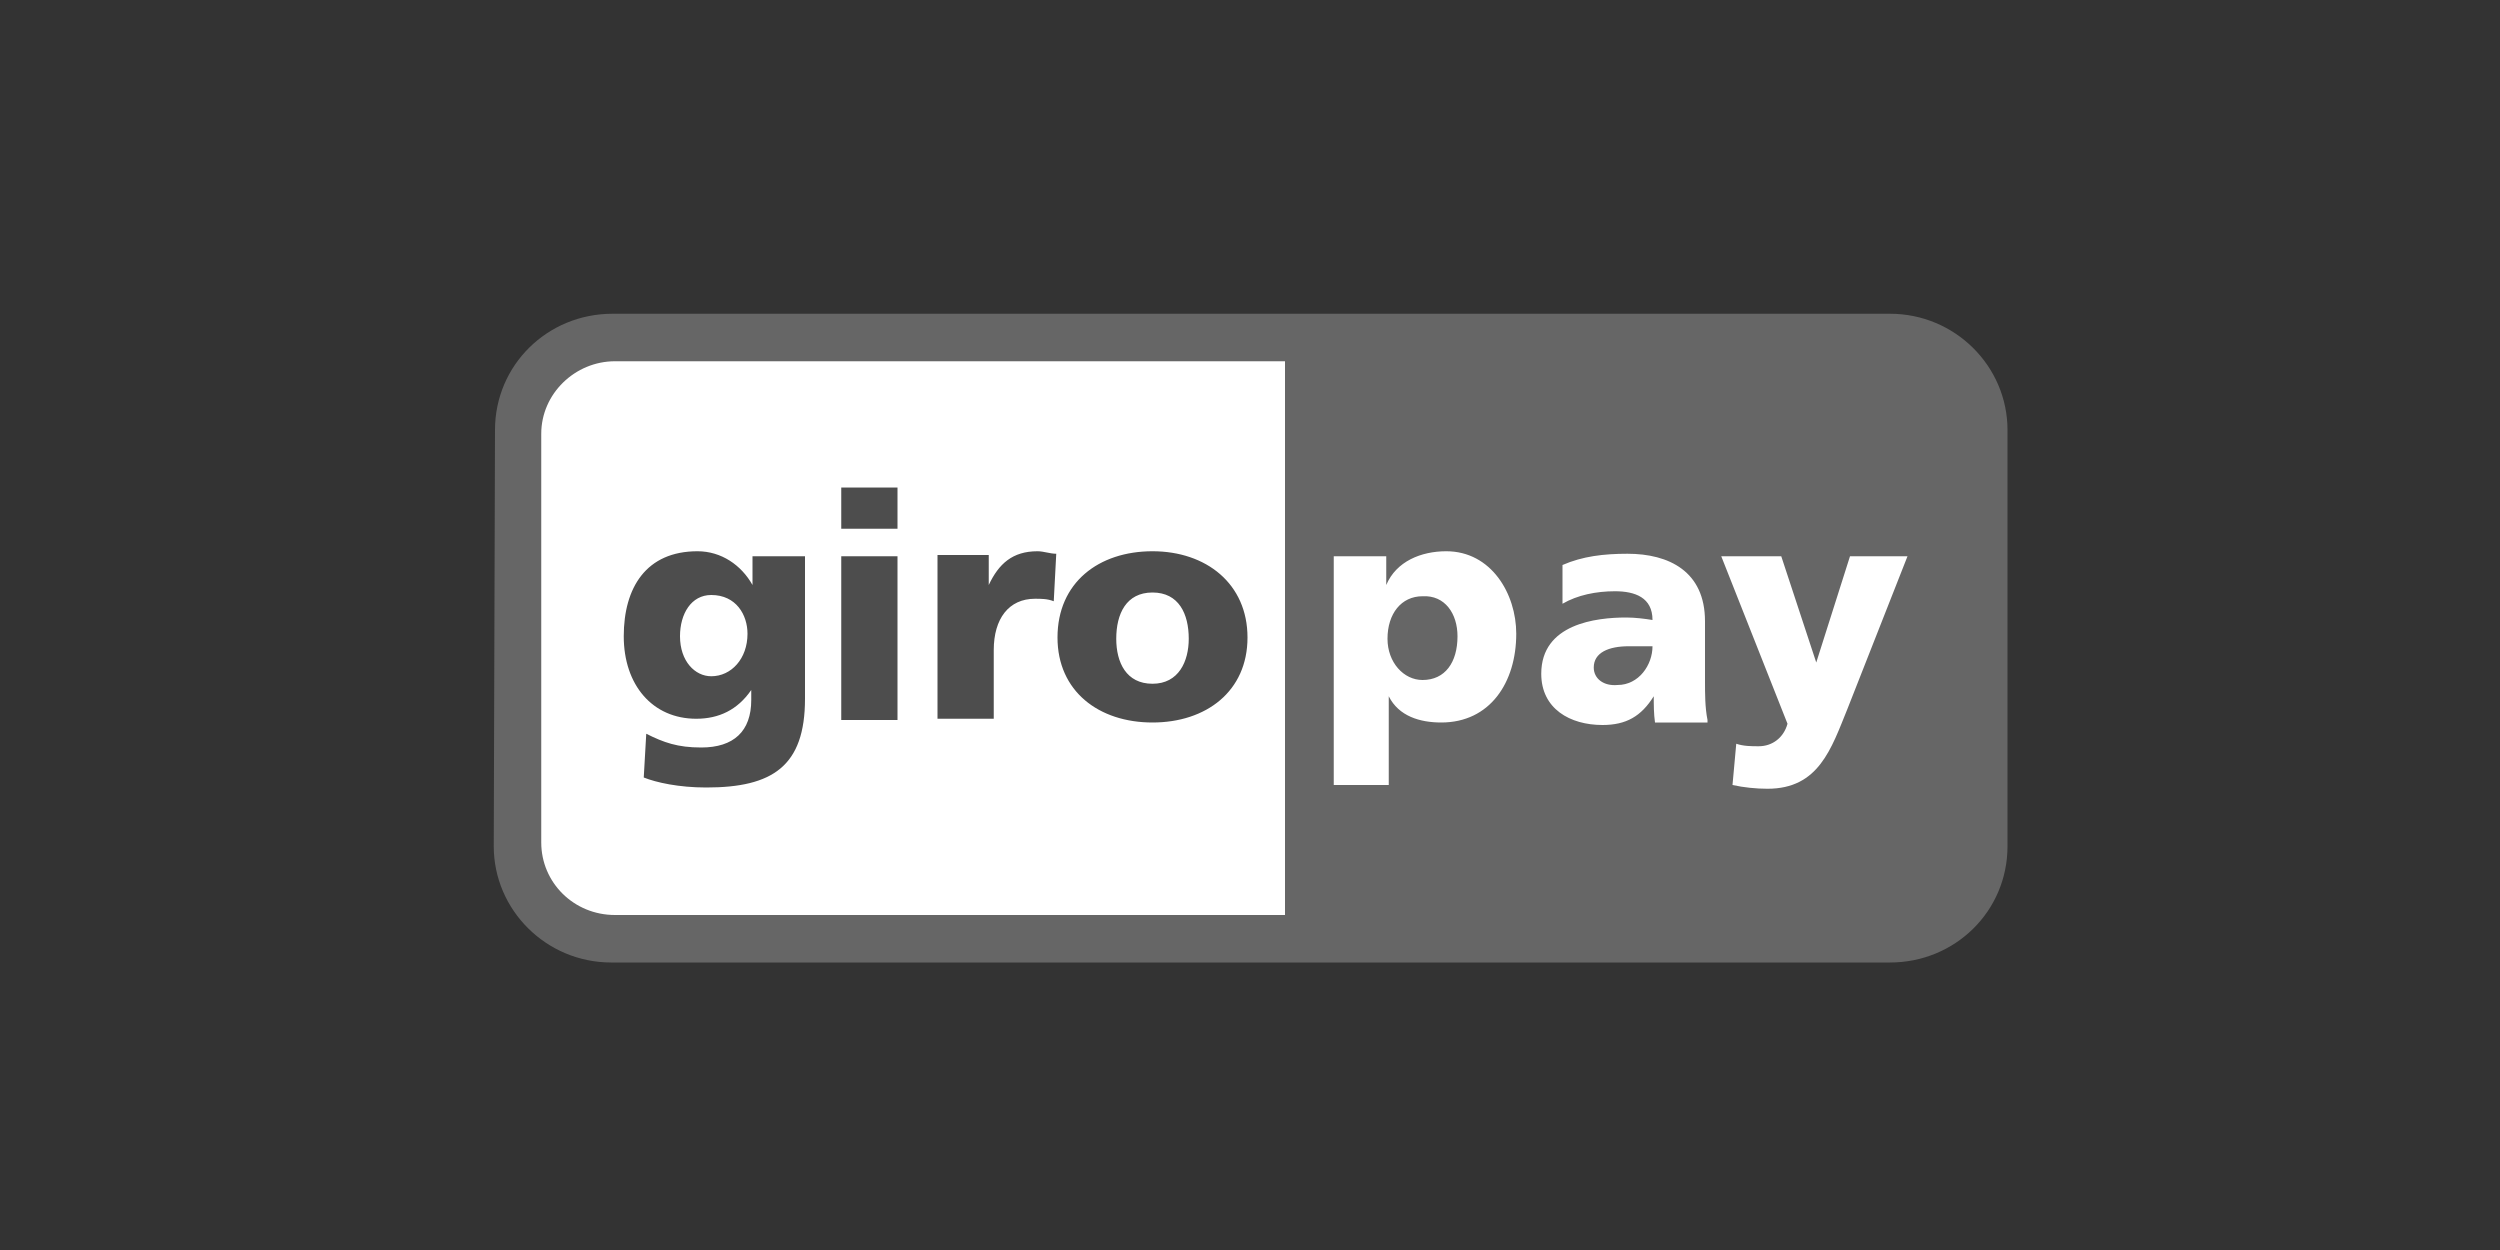
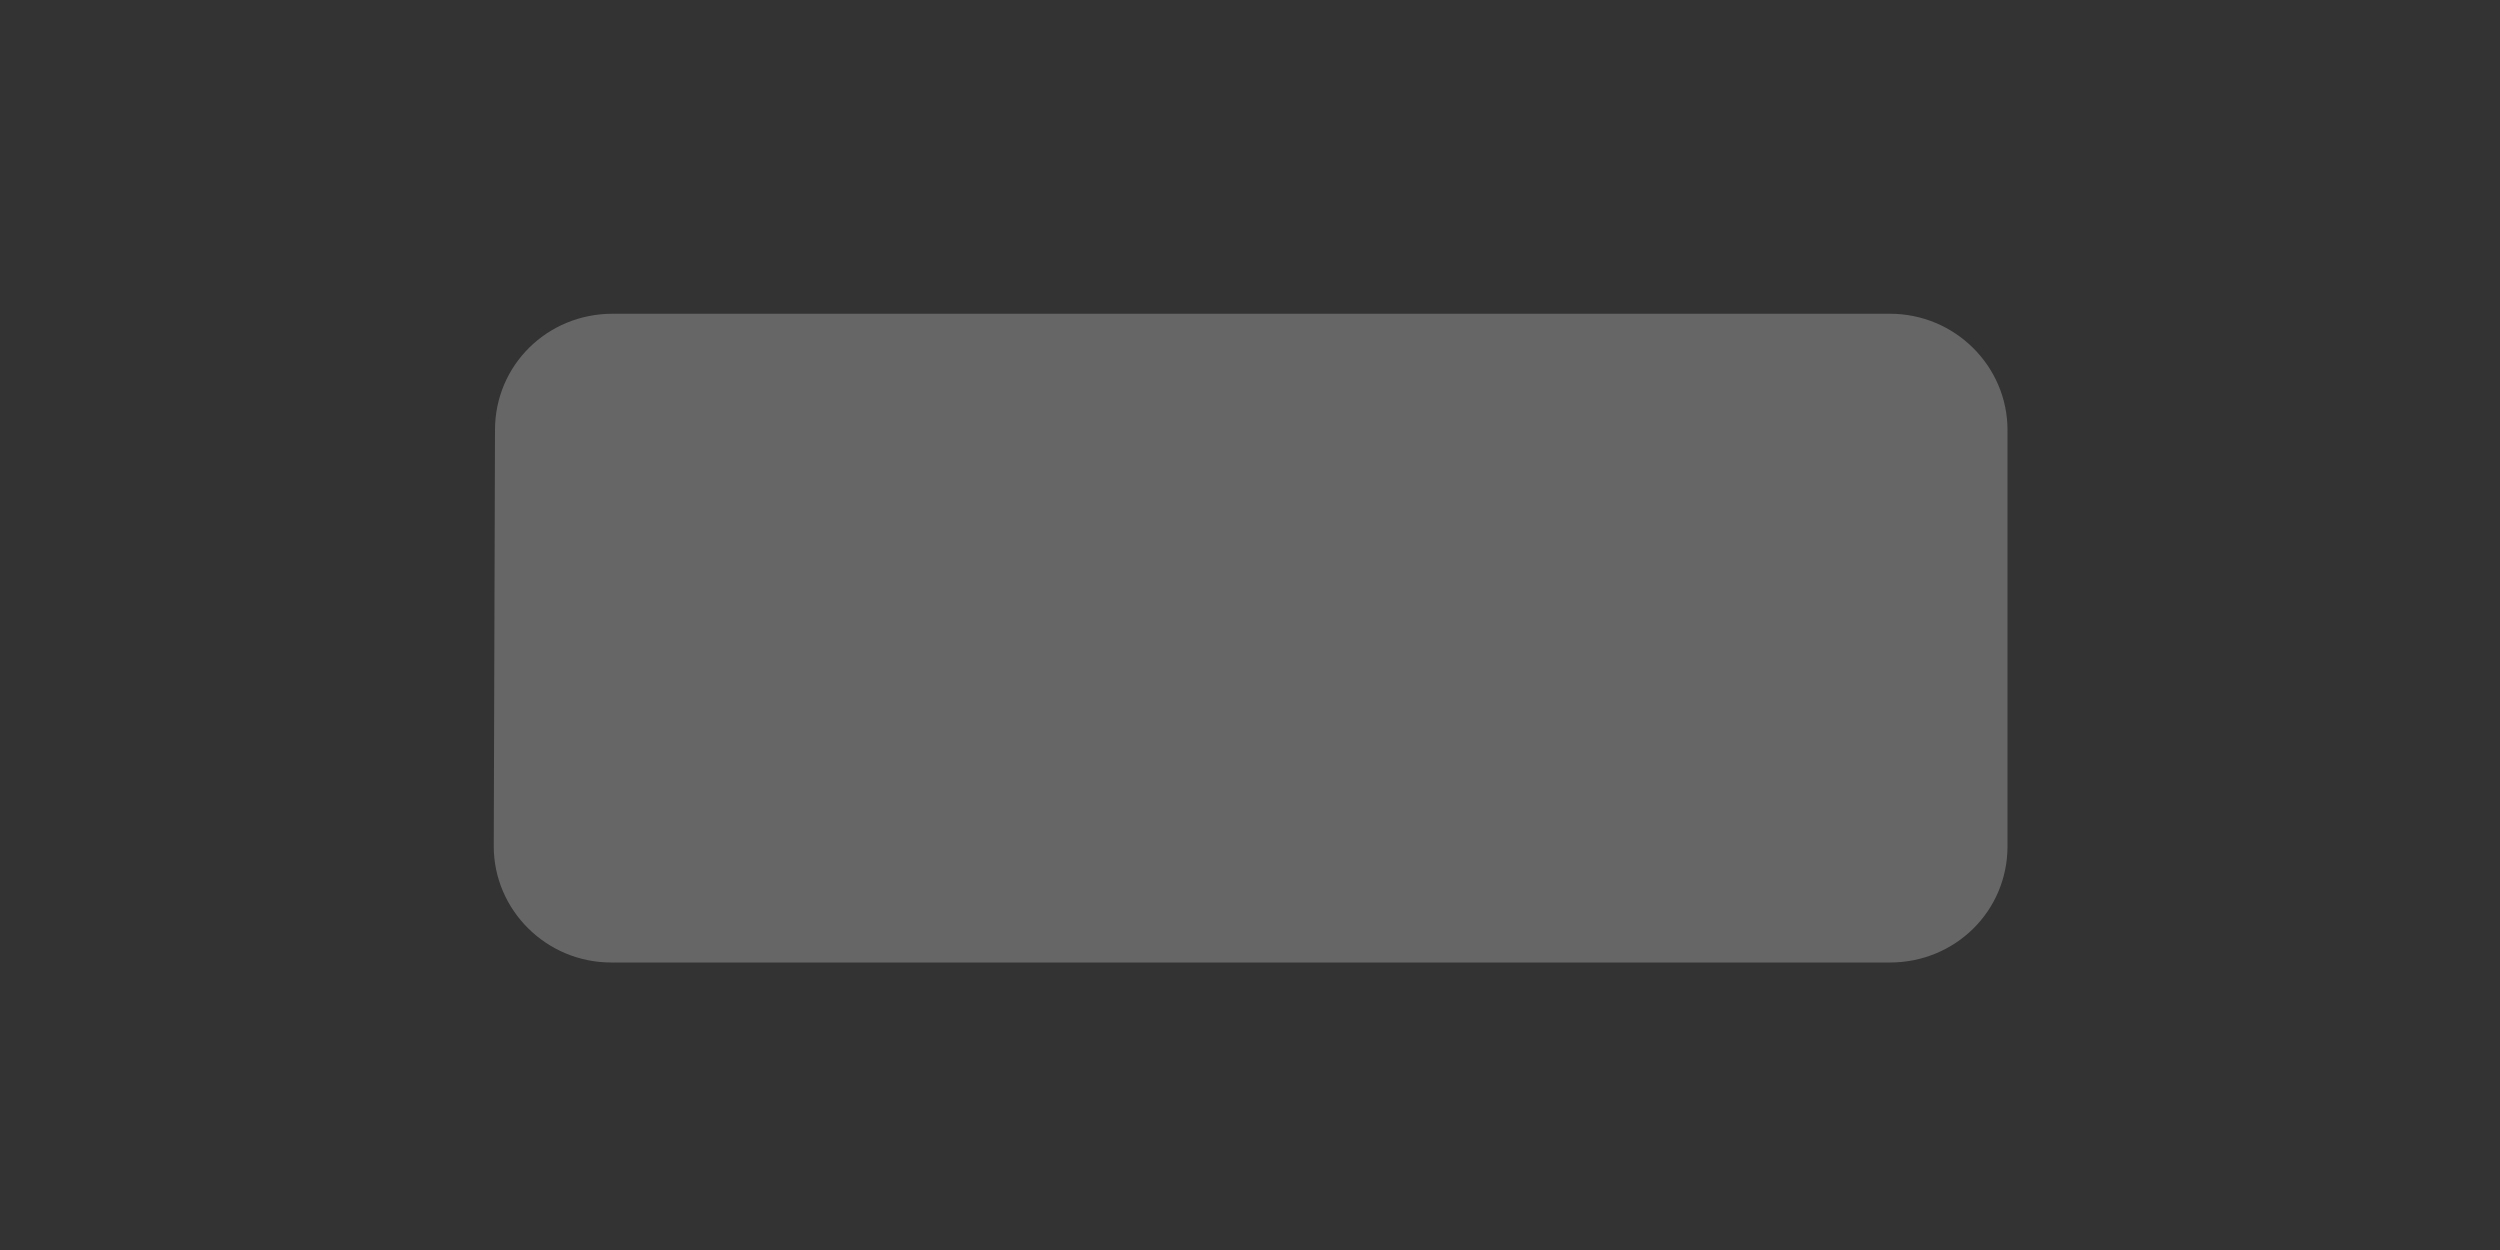
<svg xmlns="http://www.w3.org/2000/svg" viewBox="0 0 200 100">
  <rect x="0" y="0" width="200" height="100" fill="#333333" stroke="none" />
  <style />
  <g id="ALL">
    <g id="GIROPAY">
      <g id="layer1_2_">
        <path id="_92653320" d="M39.6 34.4c0-5.2 4.2-9.3 9.4-9.3h102.2c5.2 0 9.4 4.2 9.4 9.3v33.3c0 5.2-4.2 9.3-9.4 9.3H48.9c-5.2 0-9.4-4.2-9.4-9.3l.1-33.3z" fill="#666" />
-         <path id="_92186184" d="M43.3 34.7v32.7c0 3.2 2.6 5.8 5.9 5.8h53.6V28.9H49.2c-3.2 0-5.9 2.6-5.9 5.8zm73.3 16.2c0 2.1-1 3.5-2.8 3.5-1.5 0-2.8-1.4-2.8-3.3 0-2 1.1-3.4 2.8-3.4 1.8-.1 2.8 1.4 2.8 3.2zm-10 11.9h4.5v-7.1c.8 1.6 2.5 2.1 4.2 2.1 3.9 0 6-3.2 6-7.1 0-3.2-2-6.6-5.6-6.6-2 0-4 .8-4.8 2.7v-2.3h-4.2v18.3h-.1zm20.9-9.4c0-1.2 1.2-1.7 2.8-1.7h1.9c0 1.5-1.1 3.1-2.8 3.1-1.1.1-1.9-.5-1.9-1.4zm9.1 4.2c-.2-1-.2-2.1-.2-3.1v-4.8c0-4-2.9-5.4-6.2-5.4-1.9 0-3.6.2-5.2.9v3.1c1.2-.7 2.7-1 4.2-1 1.6 0 3 .5 3 2.3-.6-.1-1.4-.2-2.1-.2-2.4 0-6.8.5-6.8 4.5 0 2.8 2.3 4.1 4.9 4.1 1.9 0 3.1-.7 4.1-2.3 0 .7 0 1.4.1 2.1h4.2v-.2zm2 5.2c.9.2 1.9.3 2.8.3 4.1 0 5.1-3.2 6.4-6.4l4.8-12.2H148l-2.7 8.5-2.8-8.5h-4.8l5.3 13.4c-.3 1.1-1.2 1.8-2.3 1.8-.6 0-1.2 0-1.8-.2l-.3 3.3z" fill="#fff" />
-         <path id="_47303032" d="M54.4 50.9c0-1.8.9-3.3 2.5-3.3 2 0 2.9 1.6 2.9 3.1 0 2-1.3 3.4-2.9 3.4-1.3 0-2.5-1.2-2.5-3.2zm9.9-6.4h-4.1v2.3c-.9-1.6-2.5-2.7-4.4-2.7-4.1 0-5.9 2.9-5.9 6.8s2.3 6.6 5.8 6.6c1.8 0 3.3-.7 4.4-2.3v.8c0 2.5-1.4 3.8-4 3.8-1.9 0-3-.4-4.4-1.1l-.2 3.5c1 .4 2.8.8 5 .8 5.3 0 7.9-1.7 7.9-7.1V44.5h-.1zm7.5-5.5h-4.5v3.3h4.5V39zm-4.5 18.6h4.5V44.5h-4.5v13.1zm17.2-13.3c-.5 0-1-.2-1.5-.2-2 0-3.1 1-3.9 2.7v-2.4H75v13.1h4.5V52c0-2.5 1.2-4.1 3.3-4.1.5 0 1 0 1.5.2l.2-3.8zm7.7 10.4c-2.1 0-2.9-1.7-2.9-3.6 0-2 .8-3.7 2.9-3.7 2.1 0 2.9 1.7 2.9 3.7 0 1.8-.8 3.6-2.9 3.6zm0 3.1c4.3 0 7.6-2.5 7.6-6.8s-3.3-6.9-7.6-6.9-7.6 2.5-7.6 6.9c0 4.3 3.3 6.8 7.6 6.8z" fill="#4d4d4d" />
      </g>
    </g>
  </g>
</svg>